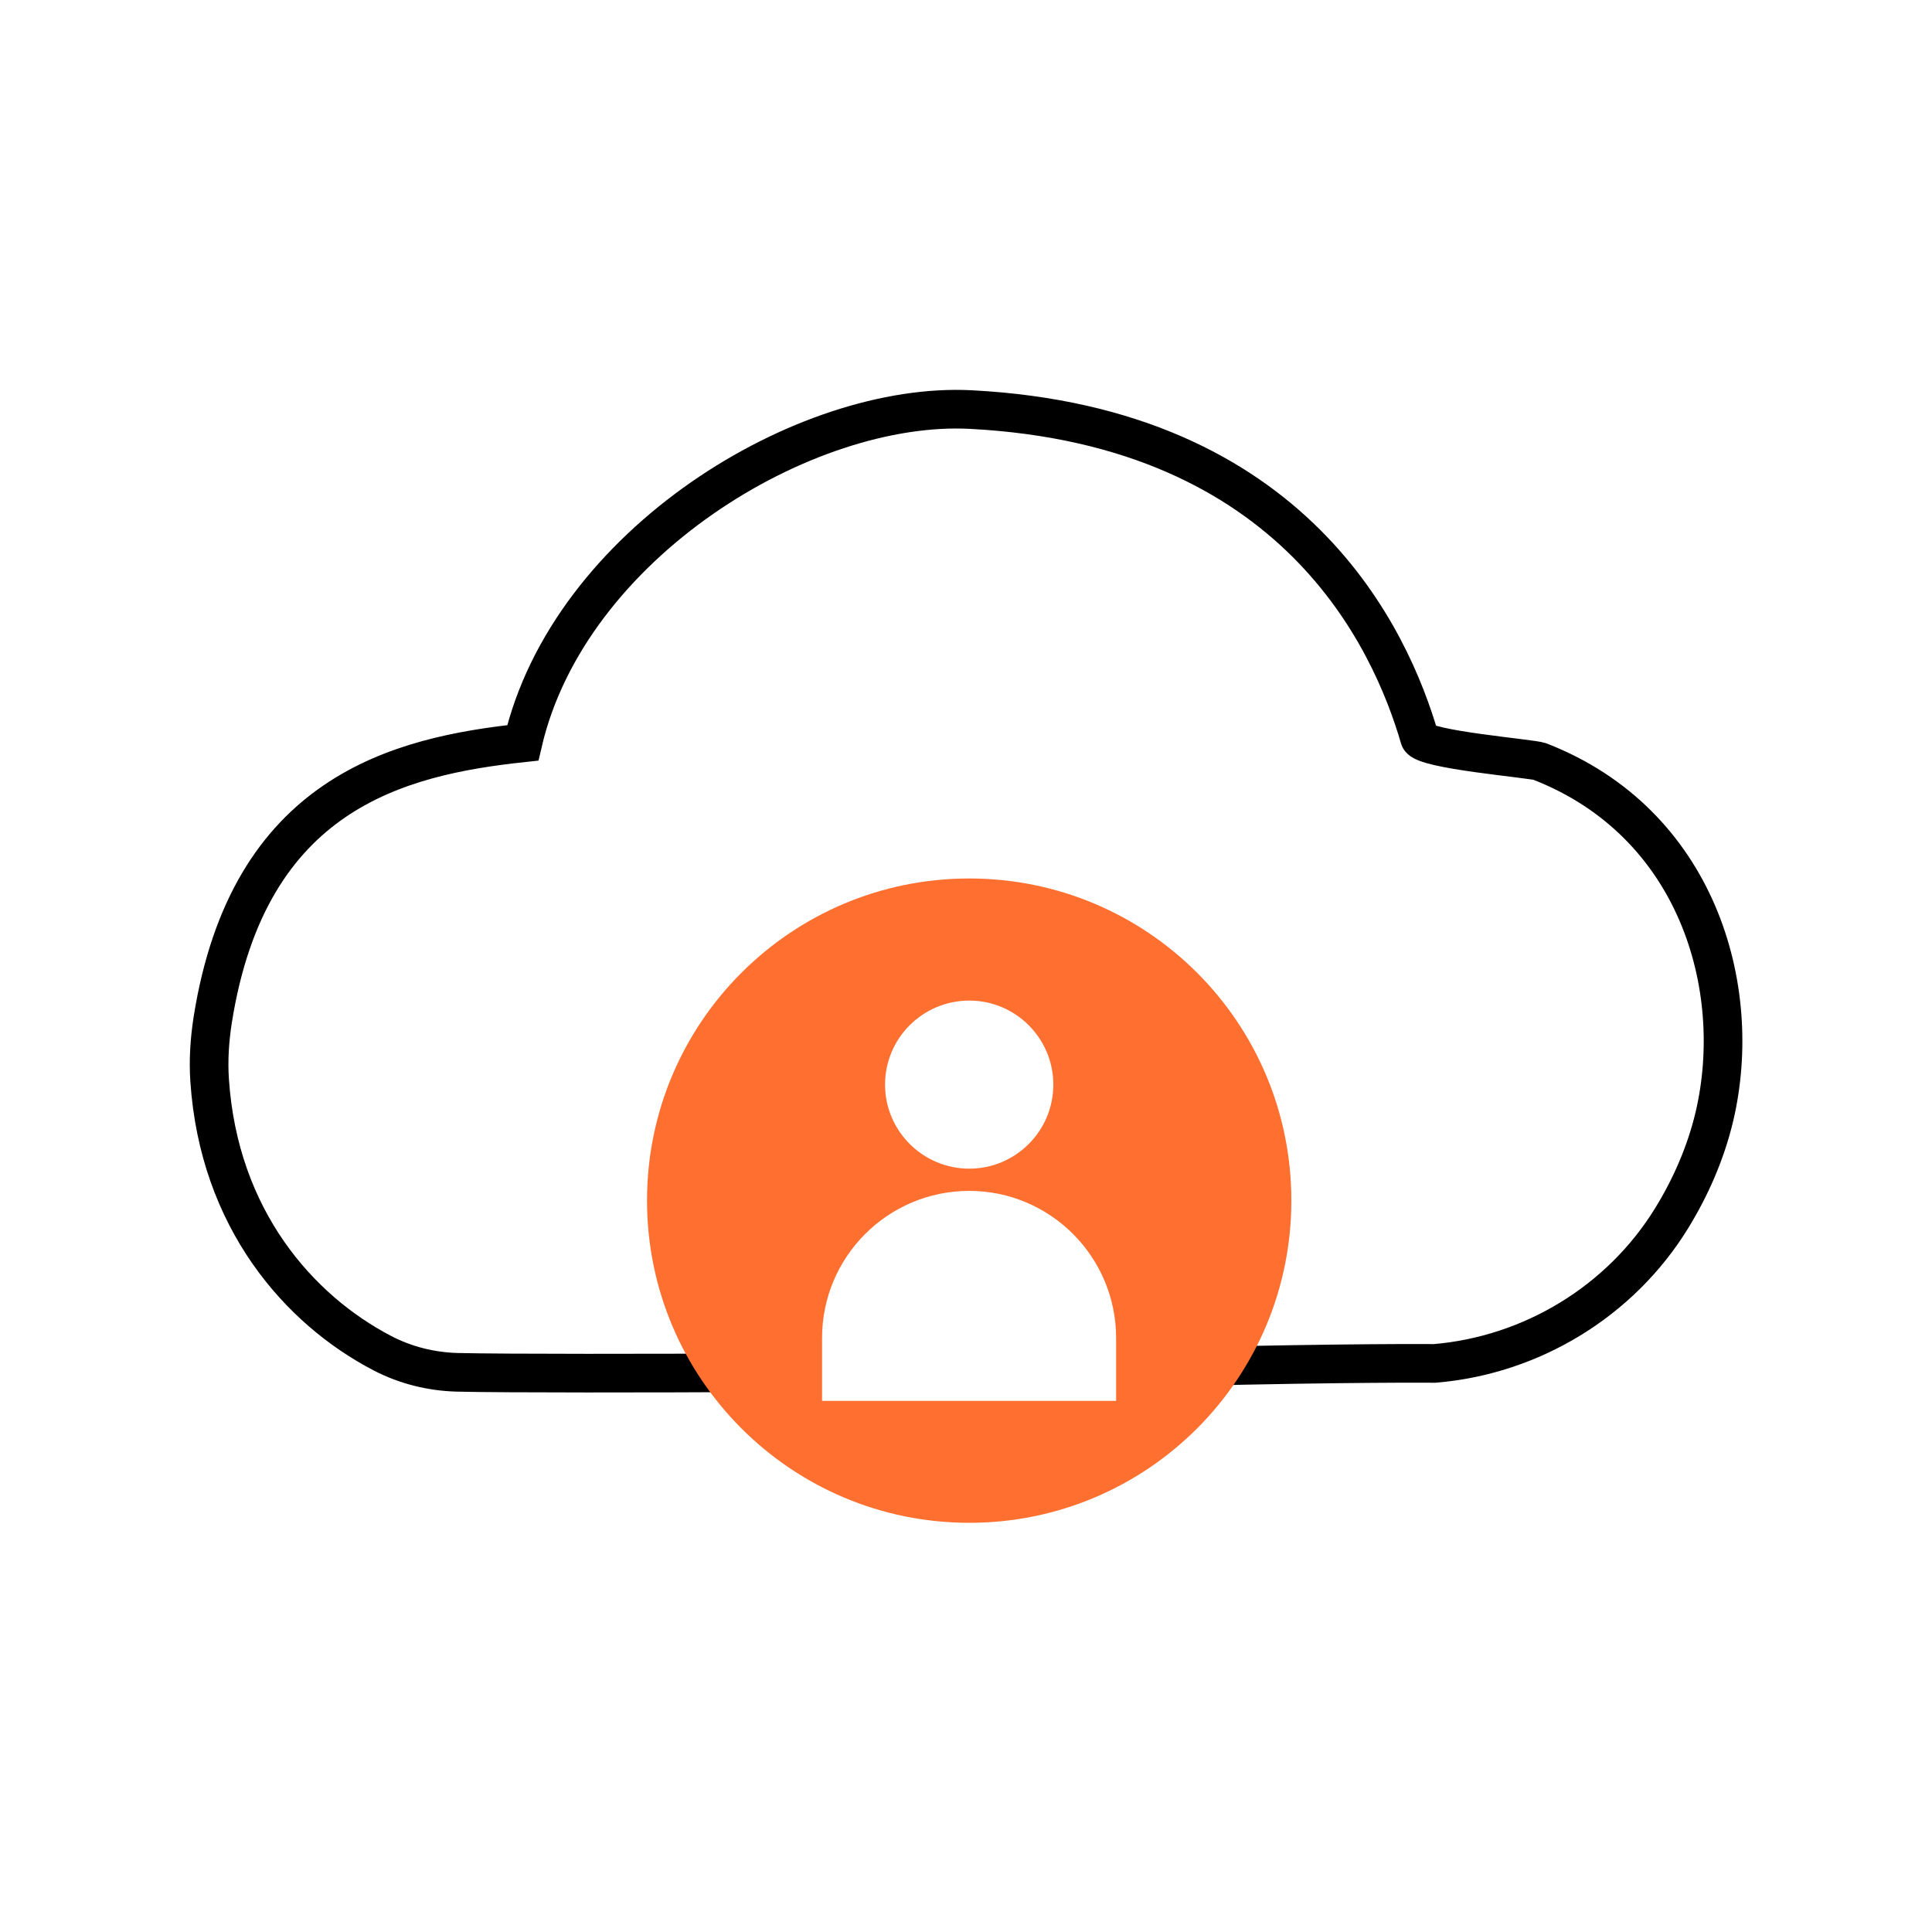
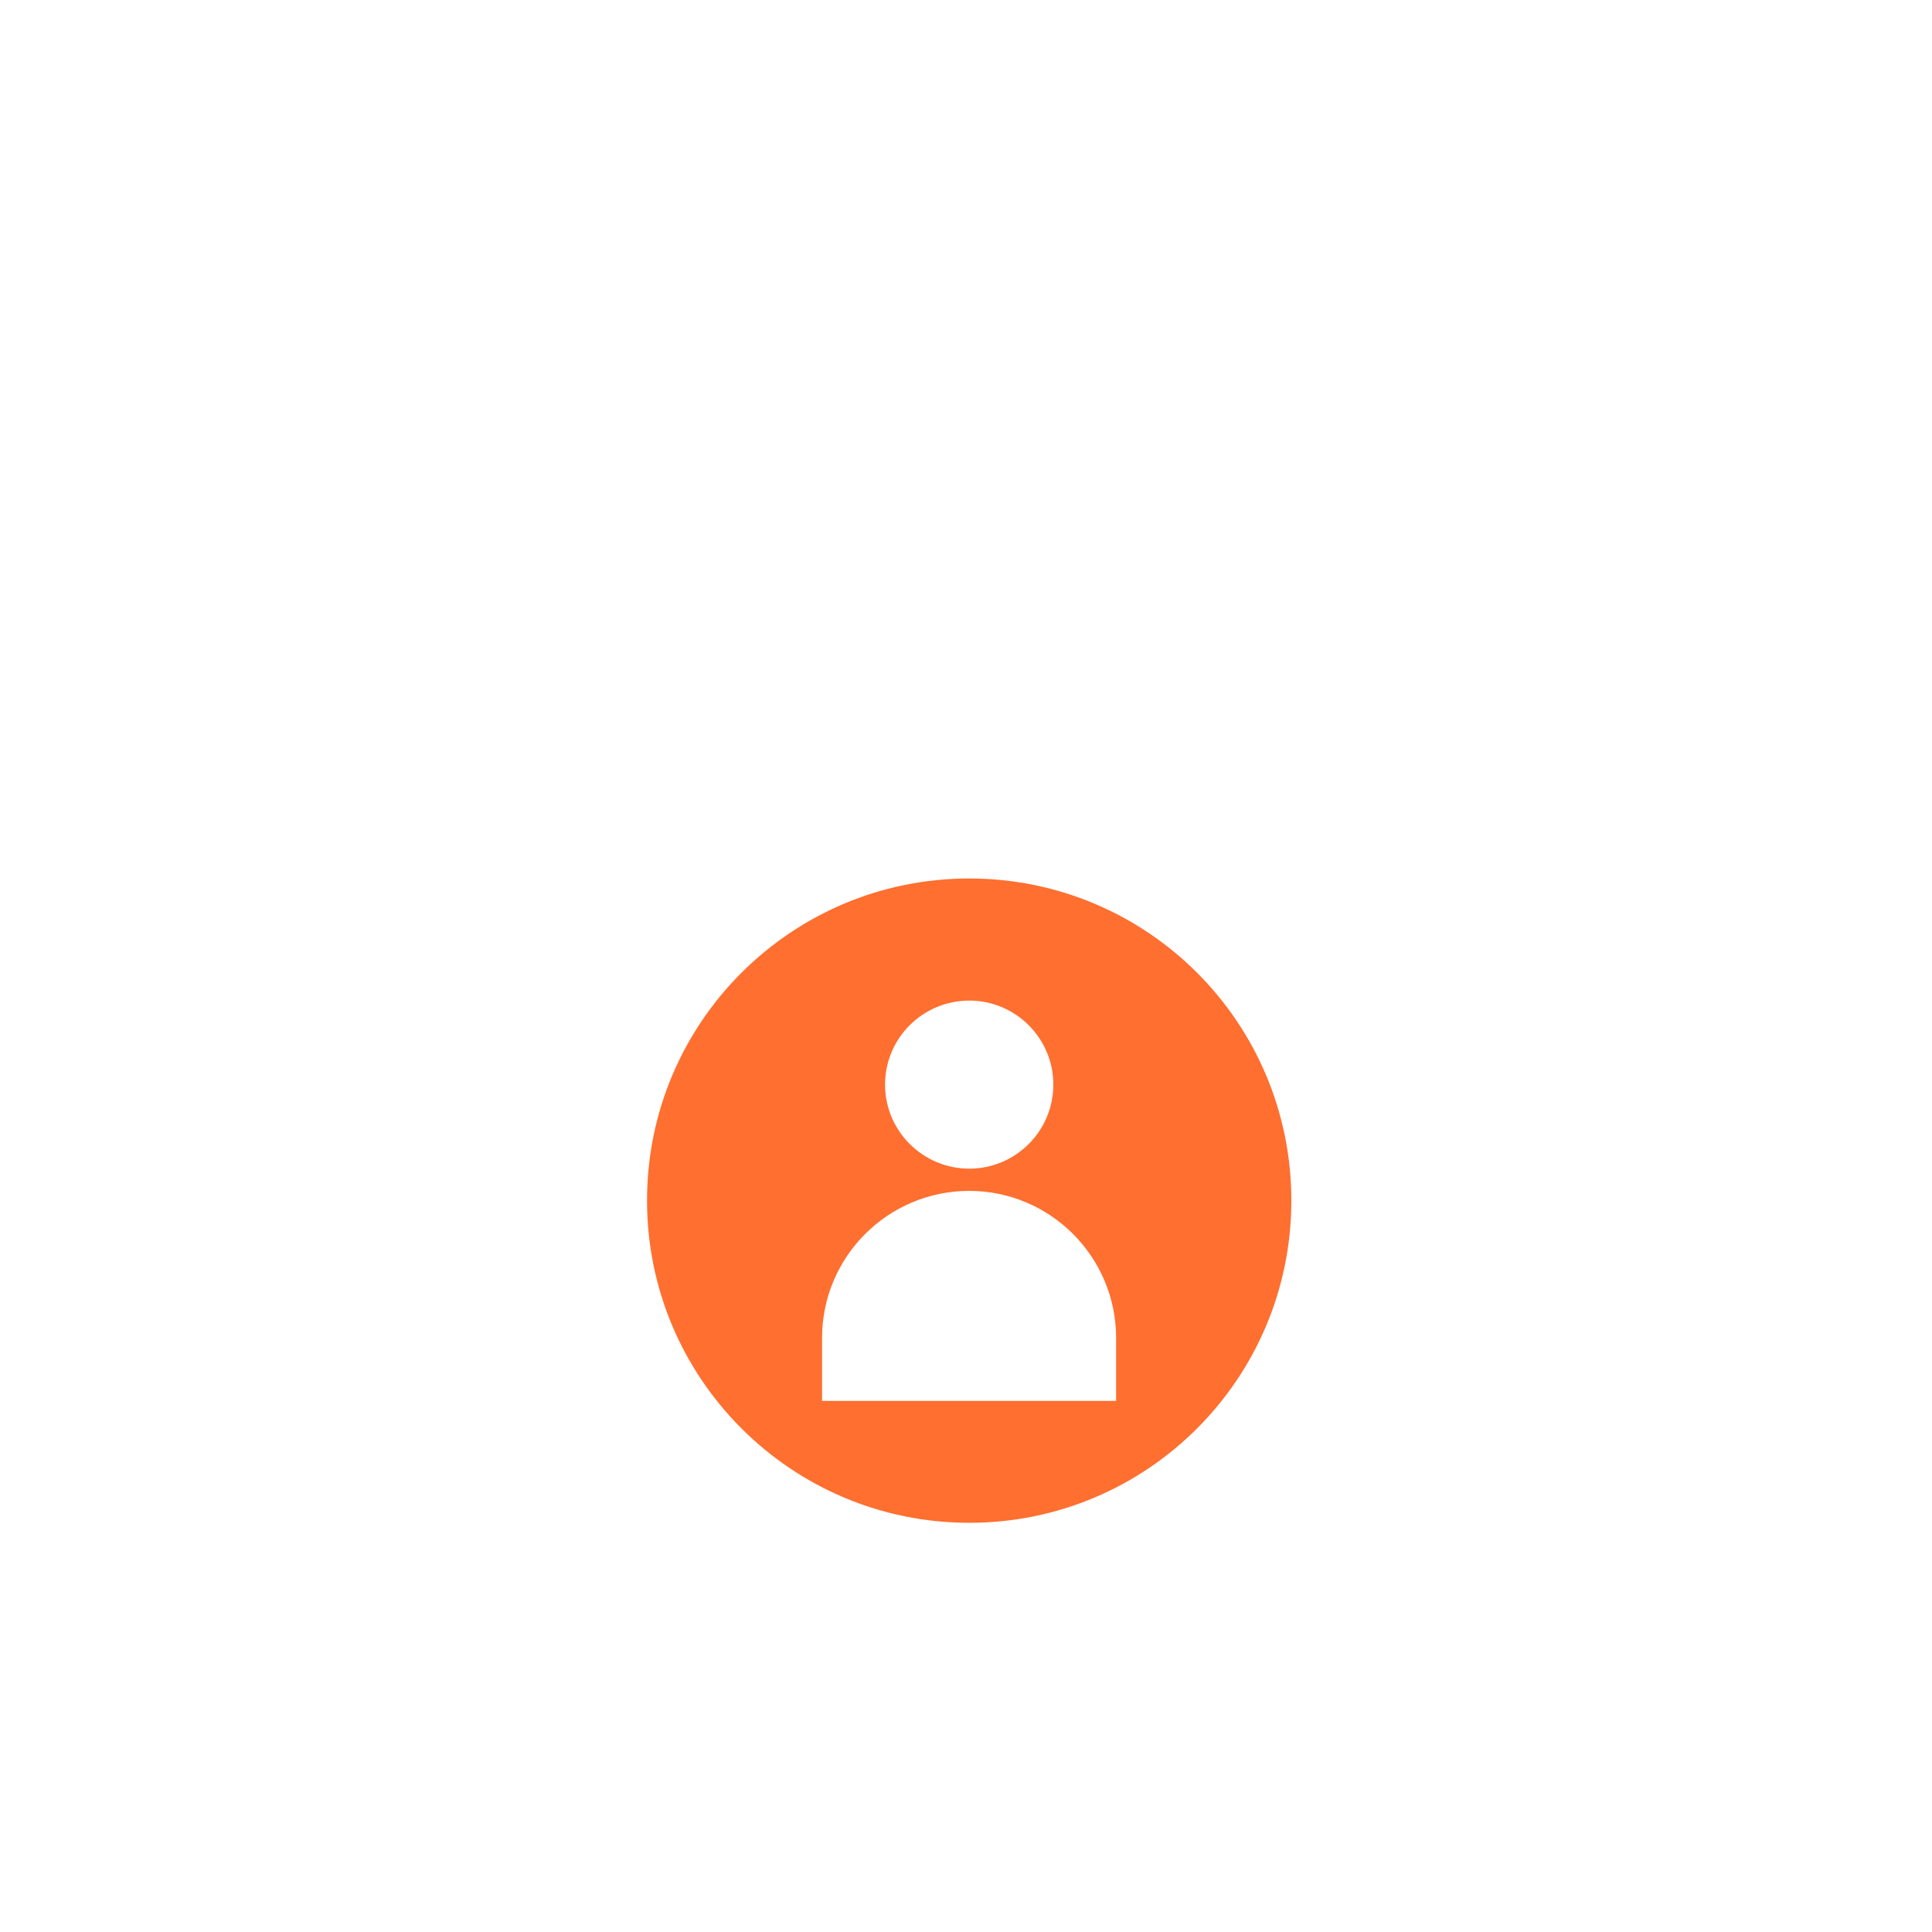
<svg xmlns="http://www.w3.org/2000/svg" id="cloud-account" viewBox="0 0 100 100">
-   <path d="m61.28,70.74c8.75-.21,12.93-.17,12.93-.17h.05c5.02-.42,9.62-3.22,12.26-7.51.96-1.56,1.76-3.34,2.22-5.28,1.57-6.7-.92-15.2-9.03-18.36h0c-.38-.16-6.06-.61-6.23-1.21-1.49-5.12-6.43-16.13-23.21-17.01-8.61-.46-20.82,6.94-23.21,17.25-6.43.69-14.19,2.58-16.05,14.34-.16,1.03-.23,2.08-.16,3.12.48,7.2,4.64,11.89,8.94,14.13,1.19.62,2.51.95,3.85.99,2.48.06,10.2.05,15.8.02" fill="none" stroke="#000" stroke-miterlimit="10" stroke-width="2" />
  <path d="m50.17,45.47c-9.21,0-16.68,7.46-16.68,16.67s7.47,16.68,16.68,16.68,16.67-7.46,16.67-16.68-7.46-16.67-16.67-16.67Zm0,6.32c2.4,0,4.35,1.95,4.35,4.35s-1.95,4.35-4.35,4.35-4.36-1.95-4.36-4.35,1.95-4.35,4.36-4.35Zm7.6,20.72h-15.22v-3.26c0-4.2,3.41-7.61,7.62-7.61,2.1,0,4,.86,5.37,2.23s2.23,3.28,2.23,5.38v3.26Z" fill="#ff6f30" />
</svg>